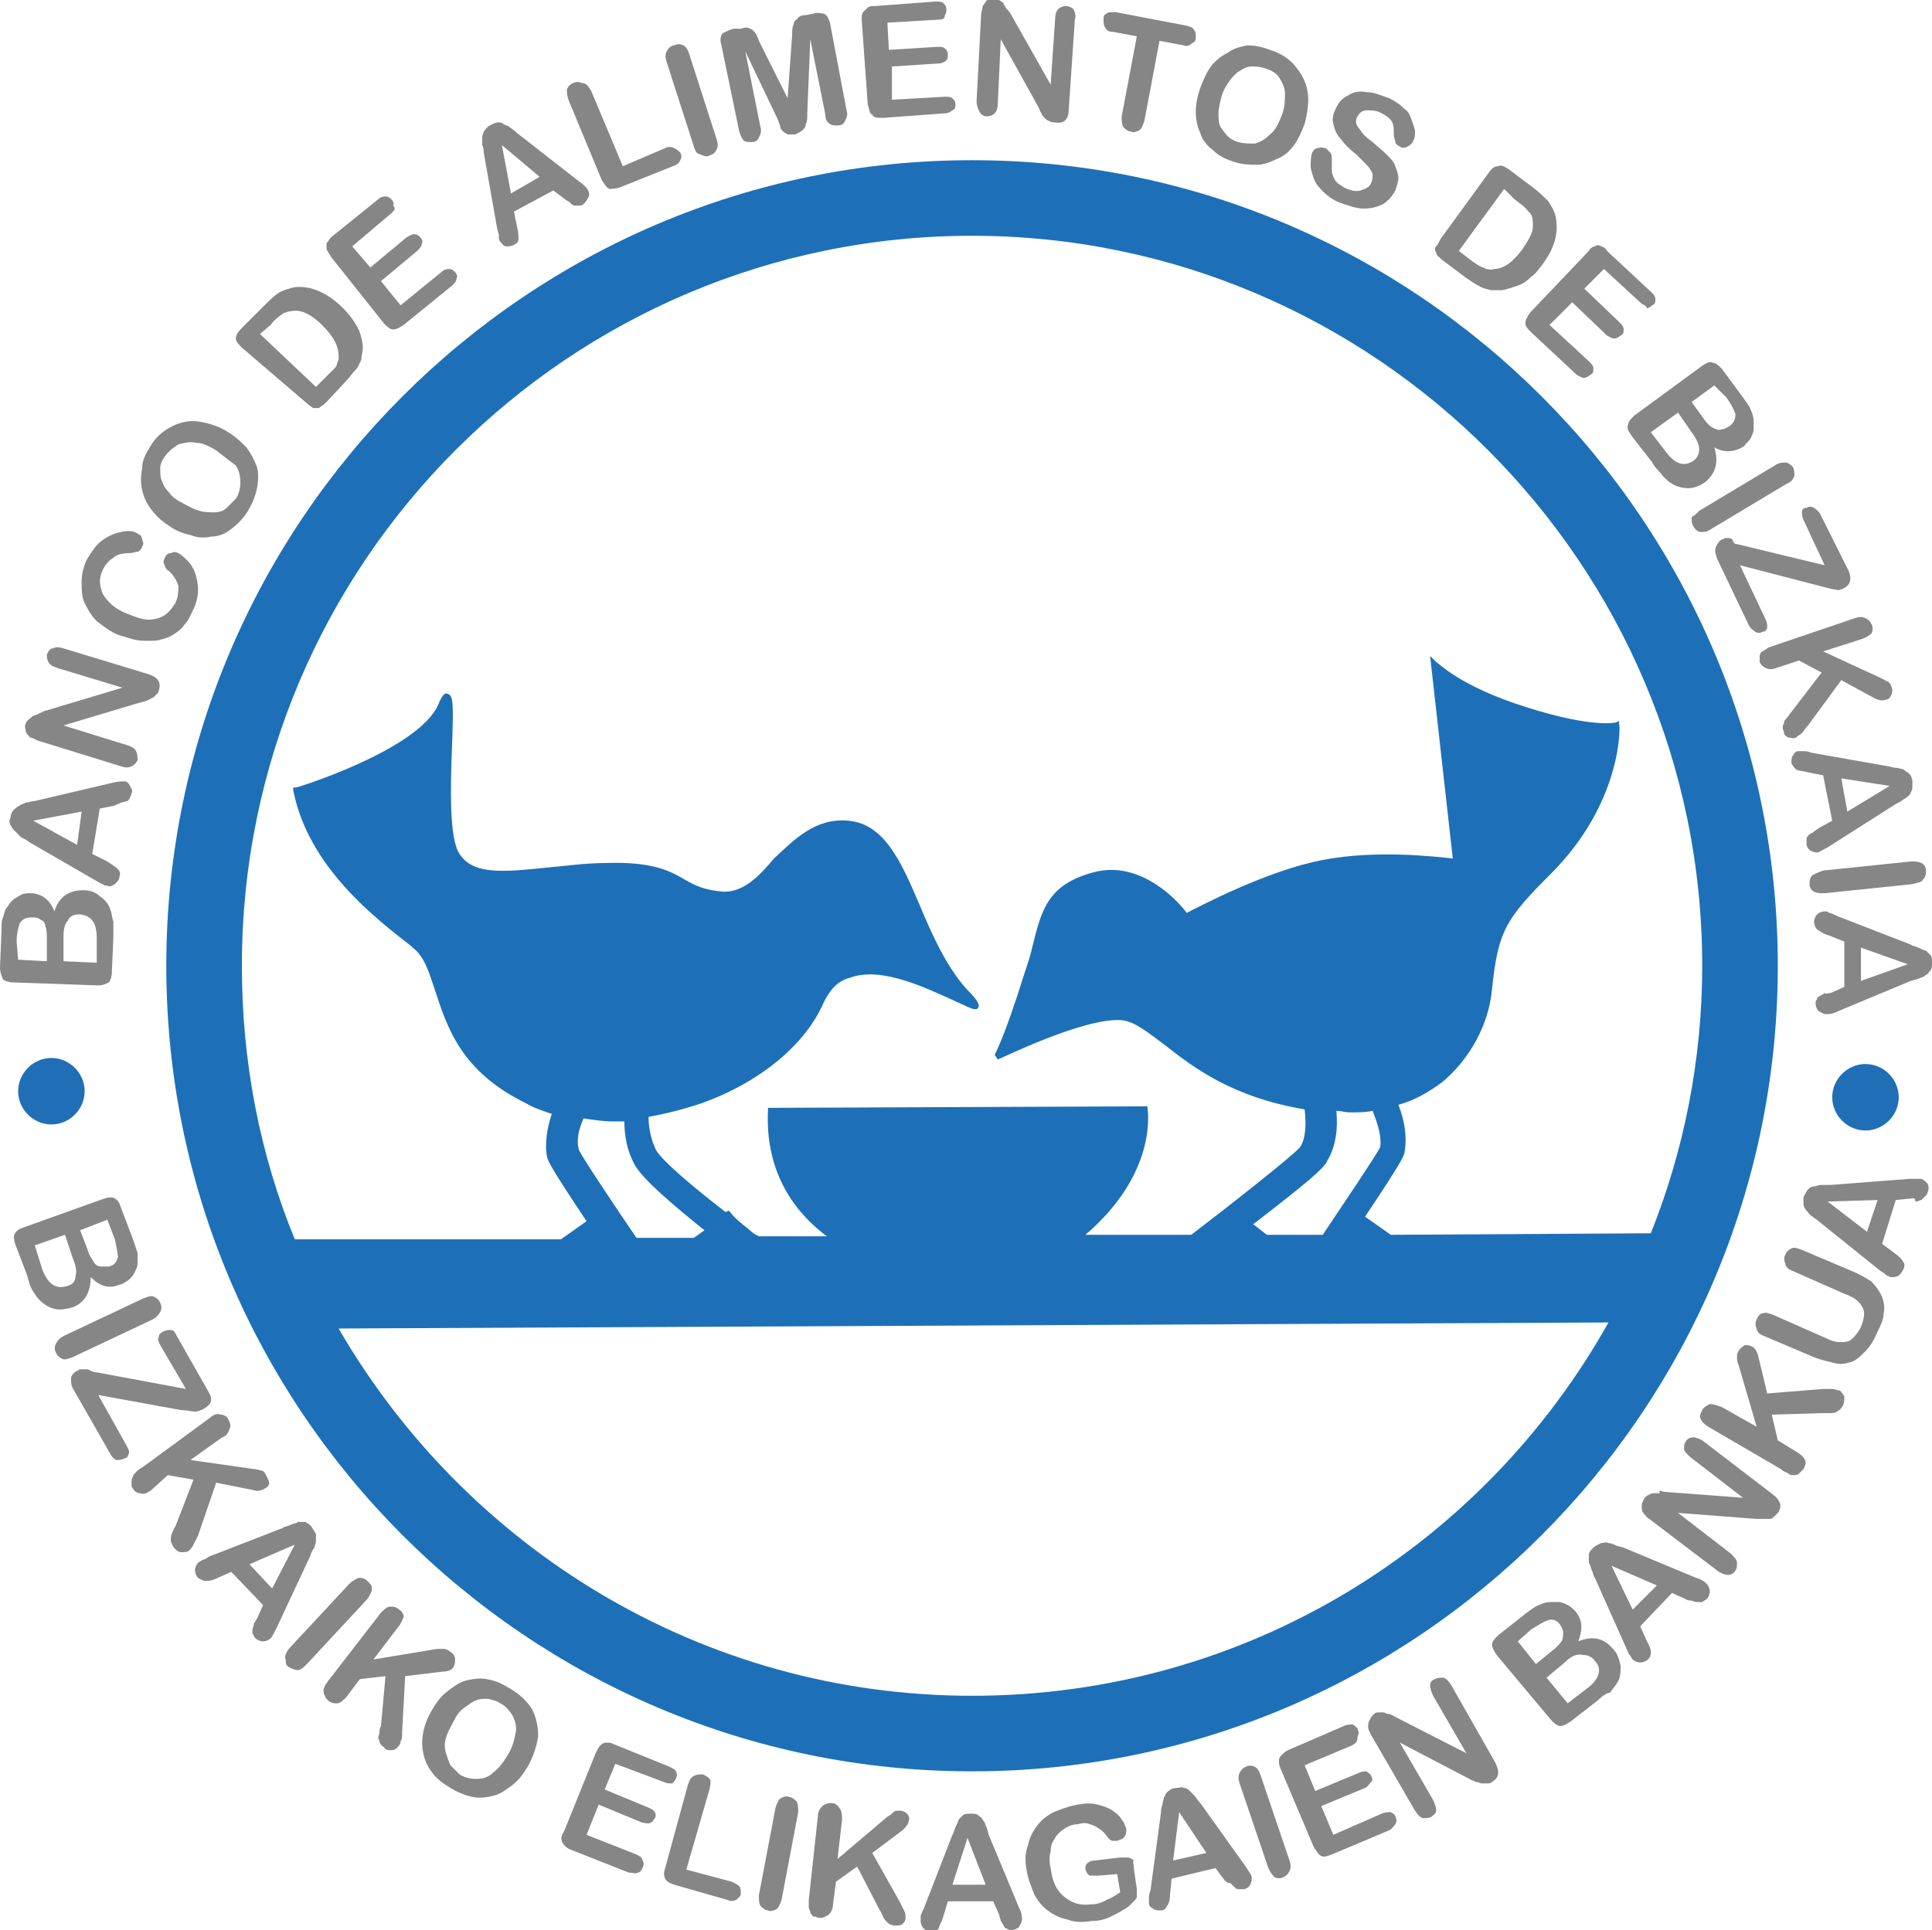
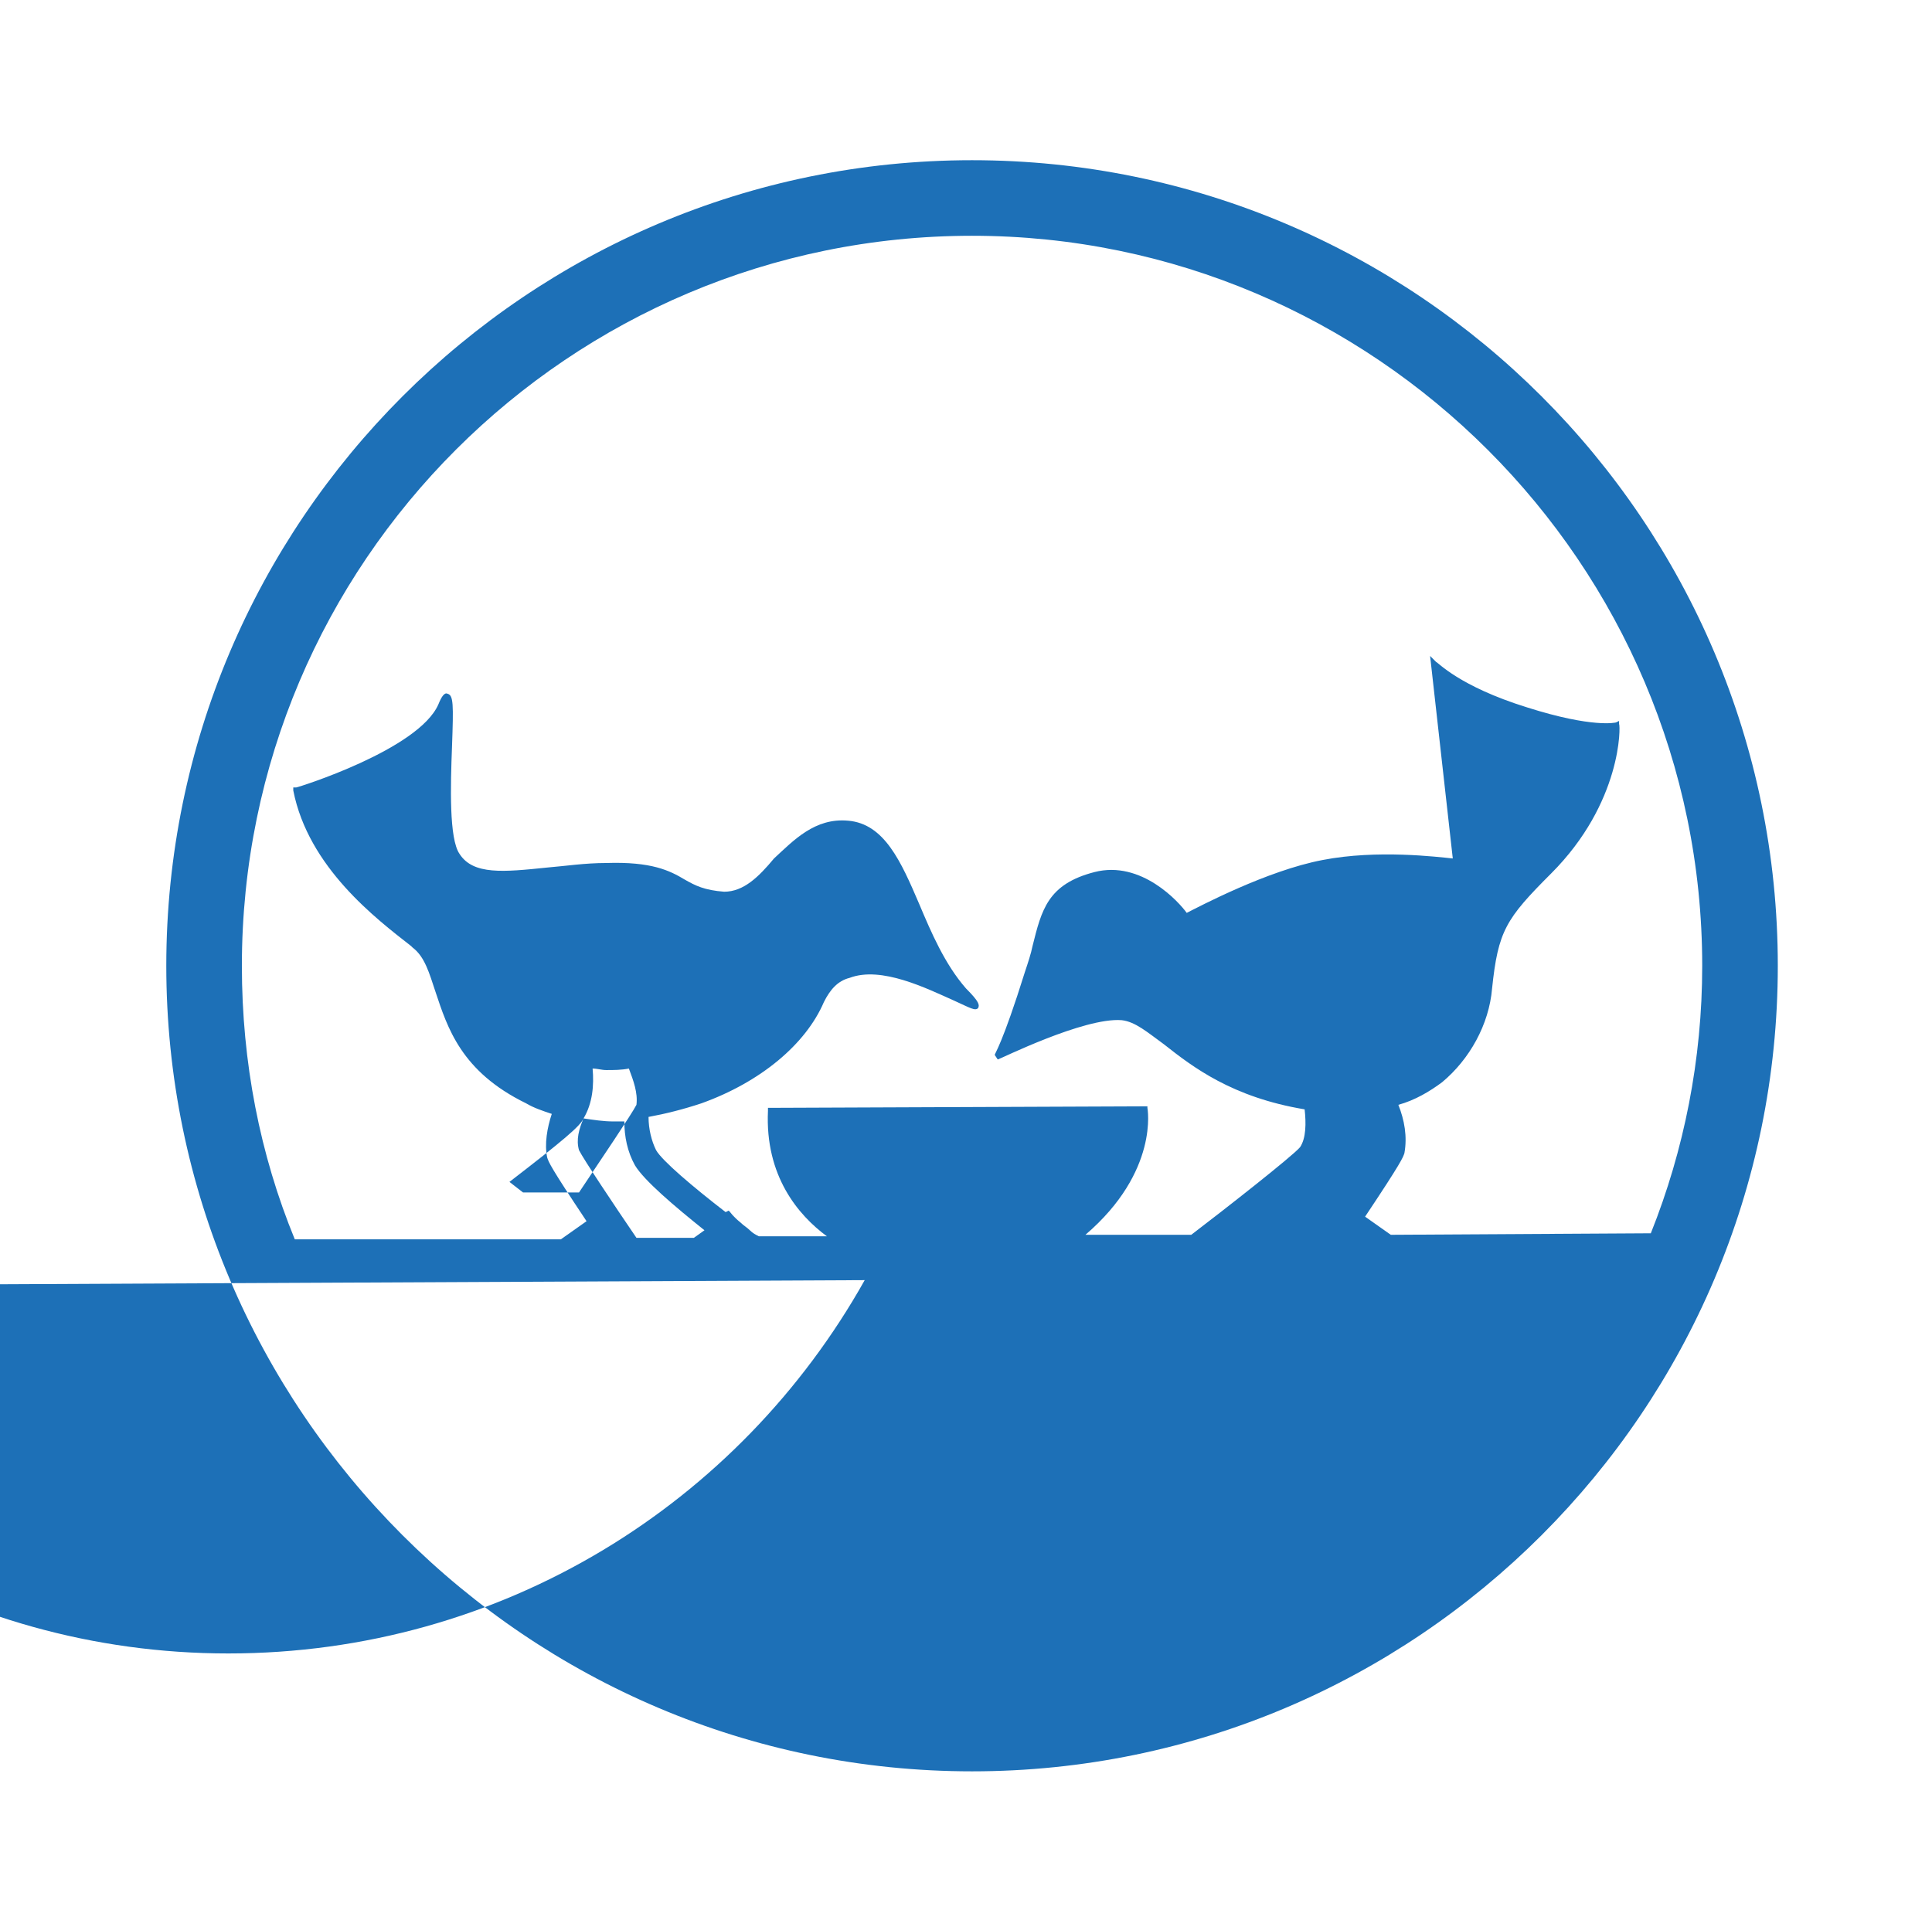
<svg xmlns="http://www.w3.org/2000/svg" viewBox="0 0 127.8 127.7" style="enable-background:new 0 0 127.8 127.7" xml:space="preserve">
-   <path d="M64.3 10.6C34.9 10.6 11 34.5 11 63.9s23.9 53.3 53.3 53.3 53.3-23.9 53.3-53.3-23.9-53.3-53.3-53.3zm0 5c26.6 0 48.3 21.7 48.3 48.3 0 6.2-1.2 12.2-3.4 17.7l-17.2.1-1.7-1.2c2.4-3.6 2.5-3.9 2.6-4.2.2-1.1 0-2.2-.4-3.2 1.1-.3 2.1-.9 2.9-1.5 1.8-1.5 3.1-3.8 3.3-6.2.4-3.8.9-4.6 3.9-7.6 4.7-4.7 4.6-9.8 4.5-9.9v-.2l-.2.1s-1.5.4-5.9-1c-4.5-1.4-5.9-3-6-3l-.4-.4 1.5 13.4c-1-.1-5-.6-8.6.1-3.7.7-8.2 3.1-9 3.5-.5-.7-3-3.5-6.1-2.7-3.1.8-3.5 2.5-4.1 4.9-.1.5-.3 1.1-.5 1.7-1.5 4.8-2 5.4-2 5.5l.2.3c.1 0 5.7-2.8 8.2-2.6.9.1 1.7.8 2.8 1.6 1.9 1.5 4.5 3.5 9.3 4.3.1.9.1 1.9-.3 2.5-.5.6-5.1 4.2-7.2 5.8h-7c4.9-4.2 4.1-8.4 4.1-8.4v-.1l-24.9.1h-.2v.2c-.2 4.3 2 6.9 3.9 8.3h-4.5c-.2-.1-.4-.2-.6-.4-.2-.2-.4-.3-.6-.5-.5-.4-.7-.7-.7-.7l-.1-.1-.2.1c-2.2-1.7-4.2-3.4-4.6-4.1-.3-.6-.5-1.4-.5-2.2 1.1-.2 2.3-.5 3.5-.9 3.9-1.4 6.9-3.9 8.1-6.7.4-.8.9-1.4 1.7-1.6 2.1-.8 5.1.7 6.9 1.5 1.1.5 1.4.7 1.6.5.1-.2.1-.4-.8-1.3-1.4-1.6-2.3-3.7-3.1-5.6-1.2-2.8-2.3-5.3-4.7-5.5-2.2-.2-3.6 1.3-4.9 2.5-1 1.2-2 2.2-3.3 2.2-1.3-.1-1.9-.4-2.6-.8-1-.6-2.2-1.2-5.2-1.1-1.4 0-2.7.2-3.9.3-2.9.3-4.9.5-5.8-.9-.7-1-.6-4.5-.5-7.1.1-2.8.1-3.4-.3-3.5-.2-.1-.4.2-.6.7-1.3 3-9.3 5.5-9.4 5.5h-.2v.2c1 5.1 5.5 8.5 7.8 10.3l.1.1c.8.6 1.1 1.7 1.5 2.9.8 2.4 1.7 5.3 6 7.4.5.3 1.1.5 1.7.7-.3.9-.5 2-.3 2.9.1.3.2.6 2.6 4.2L37.1 82H19.5C17.2 76.4 16 70.3 16 63.9c0-26.7 21.7-48.3 48.3-48.3zM38.6 74c.7.1 1.3.2 2 .2h.7c0 1 .2 2 .7 2.9.6 1 2.6 2.7 4.6 4.3l-.7.5h-3.8c-1.5-2.2-3.5-5.2-3.8-5.8-.2-.7 0-1.4.3-2.1zm49.2 2.8c.6-1 .7-2.2.6-3.3.3 0 .6.1.9.1.5 0 1 0 1.5-.1.3.8.6 1.6.5 2.4-.3.6-2.4 3.7-3.8 5.8h-3.7l-.9-.7c3.5-2.7 4.7-3.7 4.9-4.2zm-23.5 35.4c-17.9 0-33.5-9.8-41.9-24.3l84-.4c-8.3 14.8-24 24.7-42.1 24.7z" style="fill:#1d70b7" />
-   <path d="m7.5 62-.1 2.3c0 .3-.1.6-.2.7-.2.1-.4.2-.7.2L.9 65c-.3 0-.6-.1-.7-.2-.1-.2-.2-.5-.2-.8l.1-2.4c0-.4 0-.7.1-.9.1-.3.1-.5.3-.7.1-.2.2-.3.4-.5.2-.1.3-.2.5-.3.2-.1.4-.1.6-.1.7 0 1.3.4 1.6 1.2.3-1 1-1.4 1.9-1.4.4 0 .8.1 1.1.4.3.2.6.5.7.9.1.2.1.5.2.8v1m-6.3 1.5 1.9.1v-1.4c0-.4 0-.7-.1-.9 0-.3-.2-.4-.4-.5-.1-.1-.3-.1-.5-.1-.4 0-.6.1-.8.4-.1.3-.2.7-.2 1.2l.1 1.2zm3-1.5v1.6l2.2.1v-1.6c0-1-.3-1.5-1.1-1.6-.4 0-.7.1-.8.4-.2.2-.3.5-.3 1.1m3.4-8.7-1 .2-.5 3 1 .5c.3.2.6.4.7.5.1.1.2.3.1.5 0 .2-.1.3-.3.5-.2.1-.3.2-.5.1-.1 0-.2 0-.3-.1-.1 0-.2-.1-.4-.2l-4.5-2.6c-.1-.1-.3-.2-.5-.3L1 55c-.1-.1-.2-.2-.3-.4-.1-.2-.1-.3 0-.5 0-.2.1-.4.2-.5.1-.1.2-.2.4-.3.1-.1.3-.1.4-.2.2 0 .4-.1.6-.1l5.1-1.2c.4-.1.7-.1.8-.1.2 0 .3.1.4.3.1.2.2.3.1.5 0 .1-.1.2-.1.3-.1.1-.1.2-.2.2s-.2.1-.4.1c-.1.1-.3.1-.4.2m-2.5 2.6.3-2.2-3.2.6 2.9 1.6zm-2-8.9 5-1.5-4.3-1.3c-.3-.1-.5-.2-.6-.4-.1-.2-.1-.3-.1-.5.1-.2.2-.4.4-.4.2-.1.4-.1.7 0l5.6 1.7c.6.2.9.5.7 1.1 0 .1-.1.2-.2.3-.1.1-.2.2-.3.2-.1.1-.2.1-.4.2-.1 0-.3.1-.4.1l-5 1.5 4.2 1.3c.3.1.5.2.6.4.1.2.1.4.1.6-.1.2-.2.3-.4.4-.2.1-.4.1-.7 0L2.5 49c-.2-.1-.4-.2-.5-.2-.1-.1-.2-.2-.3-.4 0-.2-.1-.3 0-.5 0-.1.1-.2.2-.3.1-.1.2-.1.2-.2.1 0 .2-.1.3-.1.4-.2.6-.3.7-.3m8.7-10.4c.2.1.4.3.6.5.2.2.4.5.5.8.1.3.2.7.2 1.1 0 .4-.1.9-.3 1.3-.2.4-.3.7-.5.9-.2.3-.4.5-.7.7-.3.2-.5.3-.9.4-.3.1-.6.1-.9.1-.3 0-.6 0-1-.1-.3-.1-.7-.2-1-.3-.5-.2-1-.6-1.4-.9-.4-.4-.6-.8-.8-1.2-.2-.4-.2-.9-.2-1.4 0-.5.1-.9.3-1.4.3-.5.6-1 1-1.3.4-.3.8-.5 1.3-.6.4-.1.8-.1 1.1.1.2.1.3.2.3.4.1.2.1.3 0 .5s-.2.3-.3.3c-.1 0-.3.1-.6.1-.4 0-.8.1-1 .3-.3.2-.5.4-.7.8-.3.6-.2 1.1 0 1.6.3.5.8 1 1.6 1.3.5.2 1 .4 1.4.4.4 0 .8-.1 1.1-.3.3-.2.5-.5.7-.8.2-.4.2-.8.2-1.1-.1-.4-.3-.7-.6-1-.2-.1-.3-.3-.3-.4-.1-.1-.1-.3 0-.5s.2-.3.4-.3c.2-.1.3-.1.5 0m-1.9-7c.4-.7.9-1.1 1.5-1.4.6-.3 1.2-.4 1.8-.3.6.1 1.3.3 1.9.7.5.3.9.7 1.2 1 .3.4.5.8.7 1.3.1.4.1.9 0 1.4-.1.5-.3 1-.6 1.5s-.7.9-1.1 1.2c-.4.3-.8.5-1.3.5-.5.1-.9.1-1.4-.1-.5-.1-1-.3-1.4-.6-.5-.3-.9-.7-1.2-1.1-.3-.4-.5-.8-.6-1.3-.1-.4-.1-.9 0-1.4 0-.5.2-.9.5-1.4m4.4.2c-.5-.3-.9-.5-1.3-.5-.4-.1-.8 0-1.2.1-.3.2-.6.4-.9.8-.2.3-.3.5-.3.8 0 .3 0 .6.1.8.1.3.2.5.5.8.2.3.5.5.9.7.4.2.7.4 1.1.5.3.1.7.1 1 .1.3 0 .6-.1.8-.3l.6-.6c.2-.3.3-.7.3-1.1 0-.4-.1-.8-.3-1.1-.4-.3-.8-.6-1.3-1m1.7-8.1 1.4-1.4c.4-.4.7-.7 1-.9.3-.2.7-.3 1.1-.4 1-.1 2 .3 3 1.2.3.3.6.6.8.9.2.3.4.6.5.9.1.3.2.7.2 1 0 .3-.1.5-.1.8-.1.2-.2.5-.4.7-.2.2-.4.5-.6.7l-1.3 1.4c-.2.2-.4.3-.5.4h-.4c-.1-.1-.3-.2-.5-.4L16 23c-.2-.2-.4-.4-.4-.6 0-.2.1-.4.4-.7m1.2.4 3.7 3.5.8-.8.4-.4c.1-.1.2-.2.2-.4.1-.1.1-.3.1-.4 0-.7-.3-1.3-1.1-2.1-.5-.5-1-.8-1.4-.9-.4-.1-.8 0-1.1.1-.3.2-.6.4-.9.8l-.7.6zm8.7-8-2.6 2.2 1.2 1.4 2.4-2c.2-.1.3-.2.5-.2s.3.1.4.2c.1.1.2.3.1.4 0 .2-.1.3-.3.5l-2.4 2 1.3 1.6 2.7-2.2c.2-.2.4-.2.5-.2.2 0 .3.1.4.2.1.1.2.3.1.4 0 .2-.1.3-.3.5l-3.2 2.6c-.3.2-.5.3-.7.3-.2 0-.4-.2-.6-.4L21.9 17c-.1-.2-.2-.3-.3-.5v-.4c.1-.1.2-.3.3-.4l3.1-2.5c.2-.2.4-.2.5-.2.2 0 .3.1.4.2.1.1.2.3.1.4.2.2.1.3-.1.5m11.5-.9-.8-.6L34 14l.2 1c.1.4.1.7.1.8 0 .2-.1.3-.3.4-.2.1-.3.1-.5.1s-.3-.2-.4-.3c-.1-.1-.1-.2-.1-.3 0-.1 0-.3-.1-.5l-.9-5.1c0-.1 0-.3-.1-.5v-.5c0-.2.1-.3.1-.4.1-.1.2-.3.4-.4.2-.1.4-.2.5-.2.2 0 .3 0 .4.1.1.1.3.1.4.2.1.1.3.2.5.4l4.1 3.2c.3.2.5.4.6.6.1.2.1.3 0 .5s-.2.3-.3.4c-.1.1-.2.1-.3.1H38c-.1 0-.2-.1-.3-.2-.1-.1-.2-.1-.3-.2m-3.6-.4 1.9-1.1-2.5-2.1.6 3.2zM39.1 6l2.1 5L44 9.8c.2-.1.4-.1.6 0 .2.1.3.2.4.3.1.2.1.3 0 .5s-.2.3-.5.4L41 12.4c-.3.1-.6.1-.7.1-.2-.1-.3-.3-.5-.6l-2.2-5.3c-.1-.3-.1-.5-.1-.7.1-.2.2-.3.4-.4.2-.1.4-.1.6 0 .3 0 .4.2.6.5m6.8 3.7-1.8-5.6c-.1-.3-.1-.5 0-.7.1-.2.3-.4.5-.4.2-.1.4-.1.6 0 .2.1.3.3.4.6l1.8 5.6c.1.3.1.5 0 .7-.1.2-.2.3-.5.4-.2.1-.4 0-.6-.1-.2 0-.3-.2-.4-.5m5.5-1.9-2.1-4.4 1 5c.1.3 0 .5-.1.7-.1.2-.2.3-.5.3-.2 0-.4 0-.5-.1-.1-.1-.2-.3-.3-.6l-1.2-5.8c-.1-.3 0-.6.1-.7.2-.1.4-.2.7-.3h.5c.3-.1.5-.1.6 0 .1 0 .2.1.3.2.1.1.2.3.3.6l1.9 3.8.3-4.2c0-.3 0-.5.1-.7 0-.1.1-.3.2-.3.1-.2.3-.3.6-.3l.5-.1c.3-.1.5 0 .7 0 .2.1.3.3.4.6L56 7.3c.1.3 0 .5-.1.7-.1.2-.2.3-.5.3-.2 0-.4 0-.5-.1-.2-.1-.3-.3-.3-.6l-1-5-.2 4.9c0 .3 0 .6-.1.7 0 .2-.1.3-.2.4-.1.1-.3.2-.5.3h-.5c-.1-.1-.2-.1-.3-.2-.1-.1-.2-.2-.2-.4-.1-.2-.1-.3-.2-.5m10.7-6.5-3.4.2.1 1.8 3.2-.2c.2 0 .4 0 .5.1.1.1.2.2.2.4s0 .3-.1.4c-.1.1-.3.2-.5.2l-3.1.2v2.2l3.5-.2c.2 0 .4 0 .5.1.1.1.2.2.2.4s0 .3-.2.4c-.1.1-.3.2-.5.2l-4.1.3c-.3 0-.6 0-.7-.2-.2-.1-.2-.4-.3-.7L57 1.3c0-.2 0-.4.1-.5l.3-.3c.1-.1.3-.1.5-.1l4-.3c.2 0 .4 0 .5.1.1.1.2.2.2.4s0 .3-.1.4c0 .2-.1.3-.4.3m4.8-.3 2.6 4.6.3-4.4c0-.3.1-.5.2-.6.1-.1.3-.2.5-.2s.4.1.5.2c.1.2.2.4.1.7l-.4 5.9c0 .7-.3 1-.9.9-.1 0-.3 0-.4-.1-.1 0-.2-.1-.3-.2-.1-.1-.2-.2-.2-.3-.1-.1-.1-.2-.2-.4l-2.5-4.5-.2 4.3c0 .3-.1.5-.2.6-.1.1-.3.2-.5.2s-.4-.1-.5-.3c-.1-.2-.2-.4-.2-.7l.3-5.7c0-.2.1-.4.1-.6.1-.1.2-.3.3-.4h.6c.1 0 .3 0 .3.1.1 0 .2.1.2.2.1.1.1.2.2.3.1.1.2.2.3.4m11.4 2-1.6-.3-1 5.3c-.1.3-.2.5-.3.6-.2.1-.4.2-.6.1-.2 0-.4-.2-.5-.3-.1-.2-.1-.4-.1-.7l1-5.3-1.6-.3c-.3 0-.4-.1-.5-.3-.1-.1-.1-.3-.1-.5s0-.3.2-.4c.1-.1.3-.1.6-.1l4.7.9c.3.1.4.1.5.3.1.1.1.3.1.5s-.1.3-.3.4c-.1.1-.3.2-.5.1m5.7.3c.7.2 1.3.6 1.7 1.1.4.5.7 1 .8 1.7.1.6 0 1.3-.2 2.1-.2.5-.4 1-.7 1.4-.3.4-.6.7-1.1.9-.4.2-.9.4-1.3.4-.5 0-1 0-1.6-.2-.6-.2-1-.4-1.4-.8-.4-.3-.7-.7-.8-1.1-.2-.4-.3-.9-.3-1.4 0-.5.1-1 .3-1.6.2-.5.4-1 .7-1.4.3-.4.7-.7 1.1-.9.4-.3.8-.4 1.3-.5.5 0 1 .1 1.5.3m.8 4.3c.2-.5.2-1 .2-1.4 0-.4-.2-.8-.4-1.1-.2-.3-.6-.5-1-.6-.3-.1-.6-.1-.8-.1-.3 0-.5.1-.8.3-.2.1-.5.4-.7.7-.2.3-.4.6-.5 1-.1.4-.2.8-.2 1.1 0 .4 0 .7.2 1 .1.1.2.3.4.5s.4.3.7.4c.4.1.7.1 1.1.1.4-.1.7-.3 1-.6.4-.3.6-.8.8-1.3m7.5 5c-.2.4-.5.7-.8.9-.4.2-.8.3-1.3.3s-1-.2-1.6-.4c-.7-.3-1.1-.7-1.5-1.2-.2-.3-.3-.7-.4-1.1 0-.4 0-.7.1-1 .1-.2.2-.3.4-.3.2-.1.3 0 .5 0l.3.3c.1.1.1.3.1.5v.7c0 .2.1.4.2.6.1.2.3.3.6.5.4.2.8.3 1.1.2.3-.1.6-.2.7-.5.1-.2.1-.4.1-.6-.1-.2-.2-.4-.4-.6l-.7-.7c-.4-.3-.8-.7-1-1-.3-.3-.4-.6-.5-1-.1-.4 0-.7.2-1.1.2-.4.4-.6.8-.8.3-.2.7-.3 1.2-.2.5 0 .9.2 1.5.4.4.2.7.4 1 .7.3.2.4.5.5.8.1.3.2.5.2.7 0 .2 0 .4-.1.6-.1.2-.2.3-.4.4-.2.1-.4.1-.5 0-.2-.1-.3-.2-.3-.3 0-.1-.1-.3-.1-.5 0-.3 0-.6-.1-.8-.1-.2-.3-.4-.7-.6-.3-.2-.7-.2-1-.2-.3 0-.5.2-.6.4-.1.1-.1.3-.1.4 0 .1.1.3.2.4.1.1.2.3.3.4.1.1.3.3.6.5.3.3.6.5.9.8.3.3.5.5.6.8.1.3.2.5.2.8 0 .2-.1.5-.2.8m7.5-1.4 1.6 1.2c.4.3.7.6 1 .9.2.3.4.6.5 1 .2 1 0 2-.8 3.1-.3.4-.5.7-.8.9-.3.3-.6.5-.9.6-.3.1-.6.2-1 .3h-.8c-.3-.1-.5-.1-.8-.3-.2-.1-.5-.3-.8-.5l-1.6-1.2c-.2-.2-.4-.3-.4-.5-.1-.1-.1-.3 0-.4.1-.1.2-.3.3-.5l3.2-4.4c.2-.3.4-.4.6-.4.2-.1.4 0 .7.2m-.3 1.3-3 4.1.9.7c.2.1.4.3.5.3.1.1.3.1.4.2.2 0 .3.1.5 0 .7 0 1.3-.5 1.9-1.3.4-.6.7-1.1.7-1.5 0-.4 0-.8-.3-1-.2-.3-.5-.5-.9-.8l-.7-.7zm9.1 7.6-2.5-2.3-1.3 1.3 2.3 2.2c.2.2.3.3.3.5s0 .3-.2.4c-.1.1-.3.2-.4.2-.2 0-.3-.1-.5-.2L104 20l-1.5 1.5 2.6 2.4c.2.2.3.3.3.5s0 .3-.2.4c-.1.1-.3.2-.4.2-.2 0-.3-.1-.5-.2l-3-2.8c-.2-.2-.4-.4-.4-.6 0-.2.1-.4.3-.7l3.9-4.1c.1-.2.3-.3.4-.3.1-.1.3-.1.4 0 .1 0 .3.1.4.3l2.9 2.7c.2.2.3.3.3.5s0 .3-.2.4c-.1.1-.3.2-.4.2.1-.1-.1-.2-.3-.3m.7 10.5-1.4-1.8c-.2-.3-.3-.5-.2-.7 0-.2.2-.4.4-.6l4.5-3.3c.3-.2.5-.3.7-.2.2 0 .4.2.6.4l1.4 1.9c.2.3.4.5.5.8.1.2.2.5.2.7v.6c0 .2-.1.4-.2.6-.1.2-.3.3-.4.5-.6.4-1.3.5-2 .1.3 1 .1 1.7-.6 2.3-.3.2-.7.4-1.1.4-.4 0-.8-.1-1.1-.3-.2-.1-.4-.3-.6-.5-.2-.3-.5-.5-.7-.9m2.6-2-.9-1.3-1.8 1.3 1 1.3c.6.8 1.2 1 1.8.6.3-.2.4-.5.4-.8 0-.3-.2-.7-.5-1.1m1.5-3.1-1.5 1.1.8 1.1c.2.3.4.5.6.6.2.1.4.2.6.1.2 0 .3-.1.5-.2.3-.2.4-.5.4-.8-.1-.3-.3-.7-.6-1.1l-.8-.8zm-1 8.3 5-3c.3-.2.5-.2.7-.2.2 0 .4.2.5.3.1.2.1.4.1.6-.1.2-.2.4-.5.5l-5 3c-.3.2-.5.2-.7.2-.2 0-.4-.2-.5-.4-.1-.2-.1-.4-.1-.6.1 0 .3-.2.5-.4m2.5 2.2 5.8 1.4-1.4-3c-.1-.2-.1-.4-.1-.5 0-.2.1-.3.3-.3.2-.1.3-.1.5 0 .1.1.3.2.4.4l1.9 3.8c.2.5.1.9-.3 1.1-.2.1-.4.2-.6.1-.2 0-.5-.1-.9-.2l-5.4-1.4 1.7 3.6c.1.2.1.4.1.5 0 .1-.1.3-.3.3-.2.1-.3.1-.5 0-.1-.1-.3-.2-.4-.4l-2.1-4.4c-.1-.3-.2-.6-.1-.8.1-.2.2-.4.4-.5.1 0 .2-.1.2-.1h.2c.1 0 .2 0 .3.1.1.3.2.3.3.3m8.2 6.3-2.5.8 3.9 1.8c.2.1.3.2.4.2.1.1.2.2.2.3.1.2.1.4 0 .6-.1.2-.2.3-.4.3-.2.1-.5 0-.7-.1l-2.2-1.2-2.2 3c-.2.2-.3.4-.4.5-.1.1-.3.2-.4.3-.2.1-.3 0-.5 0-.2-.1-.3-.2-.3-.4-.1-.2-.1-.4 0-.5 0-.2.1-.3.2-.4.1-.1.2-.3.3-.4l2-2.6-1.5-.8-1.5.5c-.3.1-.5.1-.7 0-.2-.1-.3-.2-.4-.4v-.4c0-.1.1-.3.2-.3.1-.1.2-.1.3-.2.1-.1.3-.1.5-.2l5.3-1.8c.3-.1.5-.1.7 0 .2.1.3.2.4.4.1.2.1.4 0 .6-.2.2-.4.3-.7.4m-2.8 12.5.9-.5-.6-3-1-.2c-.4-.1-.7-.1-.8-.2-.1-.1-.2-.2-.3-.4 0-.2 0-.4.1-.5.1-.2.2-.3.4-.3h.3c.1 0 .3 0 .5.1l5.1.9c.1 0 .3.1.5.1s.4.1.5.1c.1.1.3.2.4.3.1.1.2.3.2.5v.5c-.1.2-.1.3-.2.4-.1.1-.2.2-.4.3-.1.1-.3.2-.5.3L121 56c-.3.2-.6.3-.7.4-.2 0-.3 0-.5-.1s-.3-.3-.3-.5v-.3c0-.1.1-.2.1-.2.1-.1.2-.2.3-.2.2-.2.3-.2.4-.3m1.5-3.3.4 2.2L125 52l-3.2-.5zm-1.2 6.1 5.8-.6c.3 0 .5 0 .7.1.2.1.3.3.3.5s0 .4-.2.6c-.1.2-.4.2-.7.3l-5.8.6c-.3 0-.5 0-.7-.1-.2-.1-.3-.3-.3-.5s0-.4.2-.6c.2-.1.4-.2.7-.3m.5 8.1.9-.4v-3l-1-.4c-.4-.1-.6-.3-.8-.4-.1-.1-.2-.3-.2-.5s.1-.4.2-.5c.1-.1.3-.2.5-.2.1 0 .2 0 .3.1.1 0 .3.1.5.2l4.9 1.9c.1.1.3.1.5.2s.4.2.5.2l.3.3c.1.1.1.3.1.5s0 .4-.1.5c-.1.1-.2.3-.3.3-.1.1-.3.2-.4.2-.1.1-.3.1-.6.2l-4.8 2c-.4.2-.6.2-.8.2-.2 0-.3-.1-.5-.2-.1-.1-.2-.3-.2-.5 0-.1 0-.2.1-.3 0-.1.1-.2.2-.2.1-.1.2-.1.3-.2.1.1.2 0 .4 0m2-3v2.2l3.1-1.1-3.1-1.1zM1.8 84.4 1 82.3c-.1-.3-.1-.6 0-.7.1-.2.3-.3.6-.4l5.3-1.9c.3-.1.6-.1.7 0 .2.1.3.3.4.6l.8 2.1.3.9v.7c0 .2-.1.4-.2.6-.1.2-.2.3-.4.5-.2.1-.4.3-.6.3-.7.3-1.3.1-1.9-.5 0 1-.4 1.7-1.2 2-.4.1-.8.2-1.2.1-.4-.1-.7-.3-1-.6-.2-.2-.3-.4-.5-.7-.1-.2-.2-.5-.3-.9m3-1.2-.5-1.5-2 .7.5 1.6c.4 1 .9 1.3 1.6 1.1.4-.1.6-.3.6-.7.1-.3 0-.7-.2-1.2m2.3-2.5-1.8.7.5 1.3c.1.4.3.6.4.8.1.2.3.3.5.3h.5c.4-.1.5-.3.6-.6 0-.3-.1-.7-.2-1.2l-.5-1.3zm-2.9 7.7 5.3-2.5c.3-.1.5-.2.7-.1.2.1.3.2.4.4.1.2.1.4 0 .6-.1.2-.3.4-.5.5l-5.3 2.5c-.3.1-.5.2-.7.1-.2-.1-.3-.2-.4-.4-.1-.2-.1-.4 0-.6.1-.2.3-.4.5-.5m2.2 2.4 5.9 1.1-1.7-2.9c-.1-.2-.2-.4-.1-.5 0-.2.1-.3.3-.4.2-.1.3-.1.5-.1s.3.2.4.4l2.1 3.7c.3.5.2.8-.3 1.1-.2.1-.4.2-.6.2-.2 0-.5-.1-.9-.1l-5.5-1 1.9 3.4c.1.2.2.4.1.5 0 .1-.1.3-.3.3-.2.1-.3.1-.5.1-.1 0-.3-.2-.4-.4L4.9 92c-.2-.3-.2-.5-.2-.8 0-.2.2-.4.4-.5.1 0 .1-.1.2-.1h.5c.4.2.5.2.6.2m8.3 4.3-2.1 1.5 4.2.6c.2 0 .4.1.5.1.1 0 .2.1.3.3.1.2.2.4.2.5 0 .2-.1.3-.3.4-.2.1-.4.2-.7.1l-2.5-.5-1.2 3.5-.3.6c-.1.2-.2.3-.3.4-.1.1-.3.1-.5.1s-.3-.1-.5-.3c-.1-.2-.2-.3-.2-.5s0-.3.1-.5.1-.3.2-.4l1.2-3.1-1.7-.3-1.1 1c-.3.2-.5.3-.7.2-.2 0-.4-.1-.5-.3-.1-.1-.1-.2-.1-.4 0-.1 0-.3.1-.4 0-.1.1-.2.2-.3.1-.1.2-.2.4-.3l4.5-3.3c.2-.2.5-.3.7-.2.2 0 .4.1.5.3.1.2.2.4.1.6-.1.3-.2.5-.5.6m2.3 12 .4-.9-2.1-2.2-.9.4c-.4.2-.6.2-.8.2-.2 0-.3-.1-.5-.2-.1-.1-.2-.3-.2-.5s.1-.4.2-.5c.1-.1.2-.1.3-.2.1 0 .3-.1.4-.2l4.9-1.9c.1-.1.3-.1.5-.2s.4-.1.5-.2h.5c.2.1.3.2.4.3.1.2.2.3.3.5v.5c0 .1-.1.3-.1.4-.1.1-.2.3-.3.6l-2.2 4.7c-.2.4-.3.6-.4.7-.1.1-.3.2-.5.2s-.4-.1-.5-.2c-.1-.1-.1-.2-.2-.3v-.3c0-.1.1-.2.1-.4.1-.1.1-.2.2-.3m-.5-3.6 1.5 1.6 1.5-2.9-3 1.3zm2.6 5.6 4-4.3c.2-.2.4-.3.6-.4.2 0 .4 0 .6.2.2.2.3.3.3.5s-.1.4-.3.7l-4 4.3c-.2.2-.4.4-.6.4-.2 0-.4-.1-.6-.2-.2-.1-.2-.3-.2-.5-.1-.2 0-.4.2-.7m7.2-1.4-1.6 2.1 4.2-.7h.5c.1 0 .3.1.4.2.2.1.3.3.3.5s0 .3-.1.5-.4.3-.7.3l-2.5.3-.2 3.7c0 .3 0 .5-.1.6 0 .2-.1.3-.2.4-.1.1-.2.2-.4.2s-.4 0-.5-.2c-.2-.1-.3-.3-.3-.4-.1-.2-.1-.3 0-.5 0-.2 0-.3.1-.5l.3-3.3-1.7.2-.9 1.2c-.2.2-.4.4-.6.4-.2 0-.4 0-.6-.2-.1-.1-.2-.2-.2-.3-.1-.1-.1-.3-.1-.4 0-.1.1-.2.1-.3.1-.1.2-.3.3-.4l3.4-4.4c.2-.2.4-.4.6-.4.2 0 .4 0 .6.2.2.1.3.3.3.5-.1.2-.2.5-.4.7m7.4 4c.7.4 1.2.9 1.5 1.4.3.6.4 1.2.4 1.8-.1.6-.3 1.3-.7 2-.3.5-.6.9-1 1.2-.4.3-.8.6-1.2.7-.4.1-.9.2-1.4.1-.5-.1-1-.3-1.5-.6s-.9-.6-1.2-1c-.3-.4-.5-.8-.6-1.3-.1-.5-.1-.9 0-1.4.1-.5.3-1 .6-1.5s.6-.9 1-1.2c.4-.3.8-.6 1.2-.7.4-.1.9-.2 1.4-.1.6.1 1 .3 1.5.6m-.1 4.4c.3-.5.4-.9.5-1.4.1-.4 0-.8-.2-1.2-.2-.3-.4-.6-.8-.8-.3-.2-.5-.2-.8-.3-.3 0-.6 0-.8.1-.3.1-.5.3-.8.5-.3.2-.5.5-.7.9-.2.4-.4.7-.5 1.1-.1.3-.1.7 0 1 .1.3.2.6.3.8l.6.6c.3.2.7.3 1.1.3.4 0 .8-.1 1.1-.4.4-.3.7-.7 1-1.2m10.3 1.8-3.2-1.2-.7 1.7 2.9 1.2c.2.1.4.2.4.3.1.1.1.3 0 .4-.1.2-.2.3-.3.3-.1.1-.3 0-.5 0l-2.9-1.2-.8 2 3.3 1.3c.2.1.4.2.4.4.1.1.1.3 0 .5s-.2.3-.3.3c-.2.1-.3 0-.6 0l-3.8-1.5c-.3-.1-.5-.3-.6-.5-.1-.2-.1-.4.1-.7l2.1-5.2c.1-.2.2-.4.3-.5.1-.1.2-.2.4-.2s.3 0 .5.1l3.7 1.5c.2.1.4.2.4.3.1.1.1.3 0 .5s-.2.3-.3.3c-.1 0-.3 0-.5-.1m3 .6-1.5 5.2 3 .8c.2.1.4.2.5.3.1.1.1.3.1.5s-.2.3-.3.4c-.2.1-.4.1-.6 0l-3.5-1c-.3-.1-.5-.2-.6-.4-.1-.2-.1-.4 0-.7l1.5-5.5c.1-.3.2-.5.4-.6.2-.1.4-.1.6-.1.2.1.4.2.5.4 0 .1 0 .4-.1.7m3.3 6.9 1.1-5.8c.1-.3.2-.5.3-.6.2-.1.4-.2.6-.1.2 0 .4.2.5.3.1.2.1.4.1.7l-1.1 5.8c-.1.3-.2.5-.3.6-.2.1-.4.2-.6.1-.2 0-.4-.2-.5-.3-.1-.2-.1-.4-.1-.7m5.5-5-.3 2.6 3.3-2.8c.2-.1.3-.2.4-.3.1-.1.2-.1.4-.1s.4.1.5.2c.1.1.2.3.1.5 0 .2-.2.4-.4.6l-2 1.5 1.8 3.2.3.6c.1.2.1.3.1.5s-.1.3-.2.4c-.1.1-.3.1-.5.1s-.4-.1-.5-.2c-.1-.1-.2-.2-.3-.4-.1-.2-.1-.3-.2-.4l-1.5-2.9-1.4 1-.2 1.5c0 .3-.1.5-.3.7-.2.1-.3.2-.6.2-.1 0-.2-.1-.4-.1-.1-.1-.2-.2-.2-.3 0-.1-.1-.2-.1-.3v-.5l.6-5.5c0-.3.1-.5.3-.7.1-.1.3-.2.6-.2.2 0 .4.1.5.3.2.2.2.5.2.8m10.4 6.3-.4-.9h-3l-.3 1c-.1.4-.3.6-.3.8-.1.1-.3.2-.5.2s-.4-.1-.5-.2c-.1-.1-.2-.3-.2-.5v-.3c0-.1.1-.3.2-.5l1.9-4.9c.1-.1.1-.3.2-.5s.2-.4.2-.5l.3-.3c.1-.1.3-.1.5-.1s.4 0 .5.1c.1.1.3.2.3.3.1.1.2.3.2.4.1.1.1.3.2.6l2 4.8c.2.4.2.6.2.8 0 .2-.1.3-.2.5-.1.1-.3.2-.5.2-.1 0-.2 0-.3-.1-.1 0-.2-.1-.2-.2-.1-.1-.1-.2-.2-.3 0-.1-.1-.3-.1-.4m-3.1-2h2.2l-1.2-3.1-1 3.1zm12-1.1.2 1.4v.5c0 .1-.1.2-.2.3l-.3.3c-.4.3-.8.5-1.2.7-.4.2-.8.3-1.3.3-.6.1-1.1.1-1.6-.1-.5-.1-.9-.3-1.3-.6s-.7-.7-.9-1.1c-.2-.5-.4-1-.5-1.6-.1-.6-.1-1.1.1-1.6.1-.5.3-.9.6-1.3s.7-.7 1.1-.9c.5-.2 1-.4 1.6-.5.5-.1.9-.1 1.3 0s.7.2 1 .4c.3.2.5.4.6.6.2.2.2.4.3.6 0 .2 0 .4-.1.5-.1.2-.3.2-.5.3h-.3c-.1 0-.2-.1-.3-.2-.2-.3-.4-.5-.6-.6-.1-.1-.3-.2-.6-.3-.2-.1-.5-.1-.8 0-.3 0-.6.1-.9.3-.3.2-.5.4-.6.6-.2.3-.3.5-.3.9-.1.3-.1.7 0 1.1.1.9.4 1.5.9 1.9.5.4 1 .6 1.8.5.3 0 .7-.1 1-.3.3-.1.6-.3.9-.5l-.2-1.2-1.2.1h-.6c-.2-.1-.2-.2-.3-.4 0-.2 0-.3.1-.4.1-.1.3-.2.5-.2l1.7-.2h.5c.1 0 .3.1.4.2-.1.1 0 .2 0 .5m6 .8-.6-.8-2.9.7-.1 1c0 .4-.1.7-.2.8-.1.2-.2.3-.4.3s-.4 0-.5-.1c-.2-.1-.3-.2-.3-.4v-.3c0-.1 0-.3.1-.5l.7-5.2c0-.1 0-.3.1-.5 0-.2.1-.4.1-.5.1-.1.1-.3.3-.4.1-.1.3-.2.5-.2s.4-.1.5 0c.2 0 .3.1.4.2l.3.3c.1.1.2.3.4.5l3 4.2c.2.3.4.6.4.7 0 .2 0 .3-.1.5s-.3.3-.5.3h-.3c-.1 0-.2-.1-.2-.1l-.3-.3c-.2 0-.3-.1-.4-.2m-3.4-1.3 2.2-.5-1.8-2.7-.4 3.2zm6.3.5L82 118c-.1-.3-.1-.5 0-.7.1-.2.2-.3.4-.4.2-.1.4-.1.6 0 .2.1.3.3.4.6l1.9 5.6c.1.3.1.5 0 .7-.1.2-.2.3-.4.4-.2.1-.4.1-.6 0-.2-.2-.3-.4-.4-.6m5.5-8.1-3.1 1.3.7 1.7 2.9-1.2c.2-.1.4-.1.5-.1.1.1.3.2.3.3.1.2.1.3 0 .4-.1.1-.2.3-.4.4l-2.9 1.2.8 1.9 3.2-1.4c.2-.1.4-.1.6-.1.2.1.3.2.3.3.1.2.1.3 0 .5-.1.1-.2.3-.4.4l-3.8 1.6c-.3.1-.5.2-.7.1-.2-.1-.3-.3-.5-.6l-2.2-5.2c-.1-.2-.1-.4-.1-.5 0-.2.1-.3.2-.4.1-.1.2-.2.4-.3l3.7-1.6c.2-.1.4-.1.6-.1.1.1.3.2.3.3.1.2.1.3 0 .5 0 .4-.2.5-.4.6m2.9-1.9L97 116l-2.2-3.8c-.1-.2-.2-.5-.2-.7 0-.2.1-.3.3-.4.2-.1.4-.1.6-.1.2.1.3.2.5.5l2.9 5.1c.3.6.3 1-.2 1.3-.1.1-.2.1-.3.1H98c-.1 0-.2-.1-.4-.1-.1-.1-.3-.1-.4-.2l-4.6-2.4 2.2 3.8c.1.2.2.5.2.7 0 .2-.2.3-.3.4-.2.1-.4.1-.6.1-.2-.1-.3-.2-.5-.5l-2.9-5c-.1-.2-.2-.4-.2-.5 0-.2 0-.3.1-.5s.2-.3.3-.4c.1-.1.2-.1.3-.1h.3c.1 0 .2.1.3.1.2 0 .3.1.5.2m13.4-1.1-1.8 1.4c-.3.2-.5.3-.7.3-.2 0-.4-.2-.6-.4l-3.6-4.3c-.2-.3-.3-.5-.3-.7 0-.2.2-.4.4-.6l1.9-1.5c.3-.2.5-.4.8-.5.2-.1.5-.2.7-.2h.6c.2 0 .4.1.6.2.2.1.3.2.5.4.5.6.5 1.2.2 2 1-.4 1.7-.2 2.3.5.3.3.4.7.5 1.1 0 .4 0 .8-.2 1.1-.1.2-.3.4-.5.7-.2 0-.5.2-.8.5m-5.3-3.9 1.2 1.5 1.1-.9c.3-.2.5-.5.6-.6.1-.2.1-.4.1-.6 0-.2-.1-.3-.2-.5-.2-.3-.5-.4-.8-.3-.3.1-.6.3-1.1.6l-.9.8zm3.1 1.4-1.2 1 1.4 1.7 1.3-1c.8-.6 1-1.3.5-1.8-.2-.3-.5-.4-.8-.4-.4-.1-.8.1-1.2.5m8-4.2-.9-.4-2.1 2.2.4.9c.2.4.3.6.3.8 0 .2 0 .3-.2.5-.1.1-.3.2-.5.2s-.4-.1-.5-.2c-.1-.1-.1-.2-.2-.3-.1-.1-.1-.2-.2-.4l-2.1-4.7c-.1-.1-.1-.3-.2-.5s-.1-.4-.2-.5v-.5c0-.2.1-.3.3-.5.1-.1.3-.2.5-.3.2 0 .3-.1.5 0 .2 0 .3.1.4.1.1.1.3.1.6.2l4.8 2c.4.1.6.3.7.4.1.1.2.3.2.5s-.1.4-.2.5c-.1.1-.2.1-.3.2h-.3c-.1 0-.2 0-.4-.1-.1 0-.3 0-.4-.1m-3.5.7 1.6-1.6-3-1.3 1.4 2.9zm2-7.8 5.3.4-3.5-2.7c-.2-.2-.4-.4-.4-.5 0-.2 0-.4.1-.5.1-.2.3-.3.5-.3s.4.1.6.2l4.7 3.6c.5.4.6.8.3 1.2l-.3.3c-.1.1-.2.1-.3.1h-.8l-5.2-.4 3.5 2.7c.2.2.4.4.4.6 0 .2 0 .4-.1.5-.1.2-.3.3-.5.3s-.4-.1-.6-.2l-4.6-3.5c-.2-.1-.3-.3-.4-.4-.1-.1-.1-.3-.1-.5s.1-.3.2-.5c.1-.1.2-.2.3-.2.1-.1.2-.1.3-.1h.4c-.1-.2 0-.2.2-.1m3.9-5.6 2.3 1.3-1.2-4.1c-.1-.2-.1-.4-.1-.5 0-.1 0-.3.1-.4.1-.2.3-.3.4-.4.2 0 .3 0 .5.1s.3.3.4.6l.6 2.5 3.7-.3h.6c.2 0 .3.1.5.1.1.1.2.2.3.4 0 .2 0 .4-.1.6-.1.2-.2.3-.4.4-.1.1-.3.1-.5.1h-.5l-3.3.1.4 1.7 1.3.8c.3.2.4.3.5.5.1.2 0 .4-.1.6l-.3.3c-.1.1-.2.1-.4.1-.1 0-.2 0-.3-.1-.1-.1-.3-.1-.5-.3l-4.8-2.8c-.3-.2-.4-.3-.5-.5-.1-.2 0-.4.1-.6.1-.2.3-.3.5-.4.3 0 .5.1.8.2m6.1-3.3-3.3-1.4c-.3-.1-.5-.3-.5-.5-.1-.2-.1-.4 0-.6.1-.2.2-.4.4-.4.2-.1.4 0 .7.1l3.4 1.5c.4.2.7.3 1 .3.3 0 .6 0 .8-.2.2-.2.4-.4.6-.8.2-.5.3-1 .1-1.3-.2-.4-.6-.7-1.2-.9l-3.4-1.5c-.3-.1-.5-.3-.5-.5-.1-.2-.1-.4 0-.6.1-.2.2-.3.4-.4.2-.1.4 0 .7.1l3.3 1.4c.5.2 1 .5 1.3.7.3.3.5.6.7 1 .1.3.2.7.1 1.1 0 .4-.2.8-.4 1.2-.2.5-.5 1-.8 1.3-.3.3-.6.6-.9.7-.3.1-.7.2-1.1.1-.4-.1-.9-.2-1.4-.4m6.4-10.5-1 .1-.9 2.9.8.6c.3.2.5.4.6.6.1.1.1.3 0 .5s-.2.3-.3.4c-.2.1-.3.1-.5.1-.1 0-.2-.1-.3-.1-.1-.1-.2-.2-.4-.3l-4.1-3.3c-.1-.1-.3-.2-.4-.3-.2-.1-.3-.3-.4-.4-.1-.1-.2-.3-.2-.4v-.5c.1-.2.2-.4.3-.5.1-.1.2-.2.4-.2.1 0 .3-.1.5-.1h.6l5.2-.4h.8c.2.1.3.2.4.3.1.2.1.4 0 .6 0 .1-.1.2-.2.3l-.2.2c-.1 0-.2.1-.4.1 0-.3-.2-.2-.3-.2m-2.9 2.2.7-2.1-3.3.1 2.6 2z" style="fill:#868686" />
-   <path d="M1.2 72.2c0-1.2 1-2.2 2.2-2.2 1.2 0 2.2 1 2.2 2.2 0 1.2-1 2.2-2.2 2.2-1.2 0-2.2-1-2.2-2.2m120 .4c0-1.2 1-2.2 2.2-2.2 1.2 0 2.2 1 2.2 2.2 0 1.2-1 2.2-2.2 2.2-1.2 0-2.2-1-2.2-2.2" style="fill:#206fb6" />
+   <path d="M64.3 10.6C34.9 10.6 11 34.5 11 63.9s23.9 53.3 53.3 53.3 53.3-23.9 53.3-53.3-23.9-53.3-53.3-53.3zm0 5c26.6 0 48.3 21.7 48.3 48.3 0 6.2-1.2 12.2-3.4 17.7l-17.2.1-1.7-1.2c2.4-3.6 2.5-3.9 2.6-4.2.2-1.1 0-2.2-.4-3.2 1.1-.3 2.1-.9 2.9-1.5 1.8-1.5 3.1-3.8 3.3-6.2.4-3.8.9-4.6 3.9-7.6 4.7-4.7 4.6-9.8 4.5-9.9v-.2l-.2.1s-1.5.4-5.9-1c-4.5-1.4-5.9-3-6-3l-.4-.4 1.5 13.4c-1-.1-5-.6-8.6.1-3.7.7-8.2 3.1-9 3.5-.5-.7-3-3.5-6.1-2.7-3.1.8-3.5 2.5-4.1 4.9-.1.5-.3 1.1-.5 1.7-1.5 4.8-2 5.4-2 5.5l.2.3c.1 0 5.7-2.8 8.2-2.6.9.1 1.7.8 2.8 1.6 1.9 1.5 4.5 3.5 9.3 4.3.1.9.1 1.9-.3 2.5-.5.6-5.1 4.2-7.2 5.8h-7c4.9-4.2 4.1-8.4 4.1-8.4v-.1l-24.9.1h-.2v.2c-.2 4.3 2 6.9 3.9 8.3h-4.5c-.2-.1-.4-.2-.6-.4-.2-.2-.4-.3-.6-.5-.5-.4-.7-.7-.7-.7l-.1-.1-.2.1c-2.2-1.7-4.2-3.4-4.6-4.1-.3-.6-.5-1.4-.5-2.2 1.1-.2 2.3-.5 3.5-.9 3.9-1.4 6.9-3.9 8.1-6.7.4-.8.9-1.4 1.7-1.6 2.1-.8 5.1.7 6.9 1.5 1.1.5 1.4.7 1.6.5.1-.2.1-.4-.8-1.3-1.4-1.6-2.3-3.7-3.1-5.6-1.2-2.8-2.3-5.3-4.7-5.5-2.2-.2-3.6 1.3-4.9 2.5-1 1.2-2 2.2-3.3 2.2-1.3-.1-1.9-.4-2.6-.8-1-.6-2.2-1.2-5.2-1.1-1.4 0-2.7.2-3.9.3-2.9.3-4.9.5-5.8-.9-.7-1-.6-4.5-.5-7.1.1-2.8.1-3.4-.3-3.5-.2-.1-.4.2-.6.7-1.3 3-9.3 5.5-9.4 5.5h-.2v.2c1 5.1 5.5 8.5 7.8 10.3l.1.1c.8.6 1.1 1.7 1.5 2.9.8 2.4 1.7 5.3 6 7.4.5.3 1.1.5 1.7.7-.3.9-.5 2-.3 2.9.1.3.2.6 2.6 4.2L37.1 82H19.5C17.2 76.4 16 70.3 16 63.9c0-26.7 21.7-48.3 48.3-48.3zM38.6 74c.7.1 1.3.2 2 .2h.7c0 1 .2 2 .7 2.9.6 1 2.6 2.7 4.6 4.3l-.7.5h-3.8c-1.5-2.2-3.5-5.2-3.8-5.8-.2-.7 0-1.4.3-2.1zc.6-1 .7-2.2.6-3.3.3 0 .6.1.9.1.5 0 1 0 1.5-.1.3.8.6 1.6.5 2.4-.3.6-2.4 3.7-3.8 5.8h-3.7l-.9-.7c3.5-2.7 4.7-3.7 4.9-4.2zm-23.5 35.4c-17.9 0-33.5-9.8-41.9-24.3l84-.4c-8.3 14.8-24 24.7-42.1 24.7z" style="fill:#1d70b7" />
</svg>